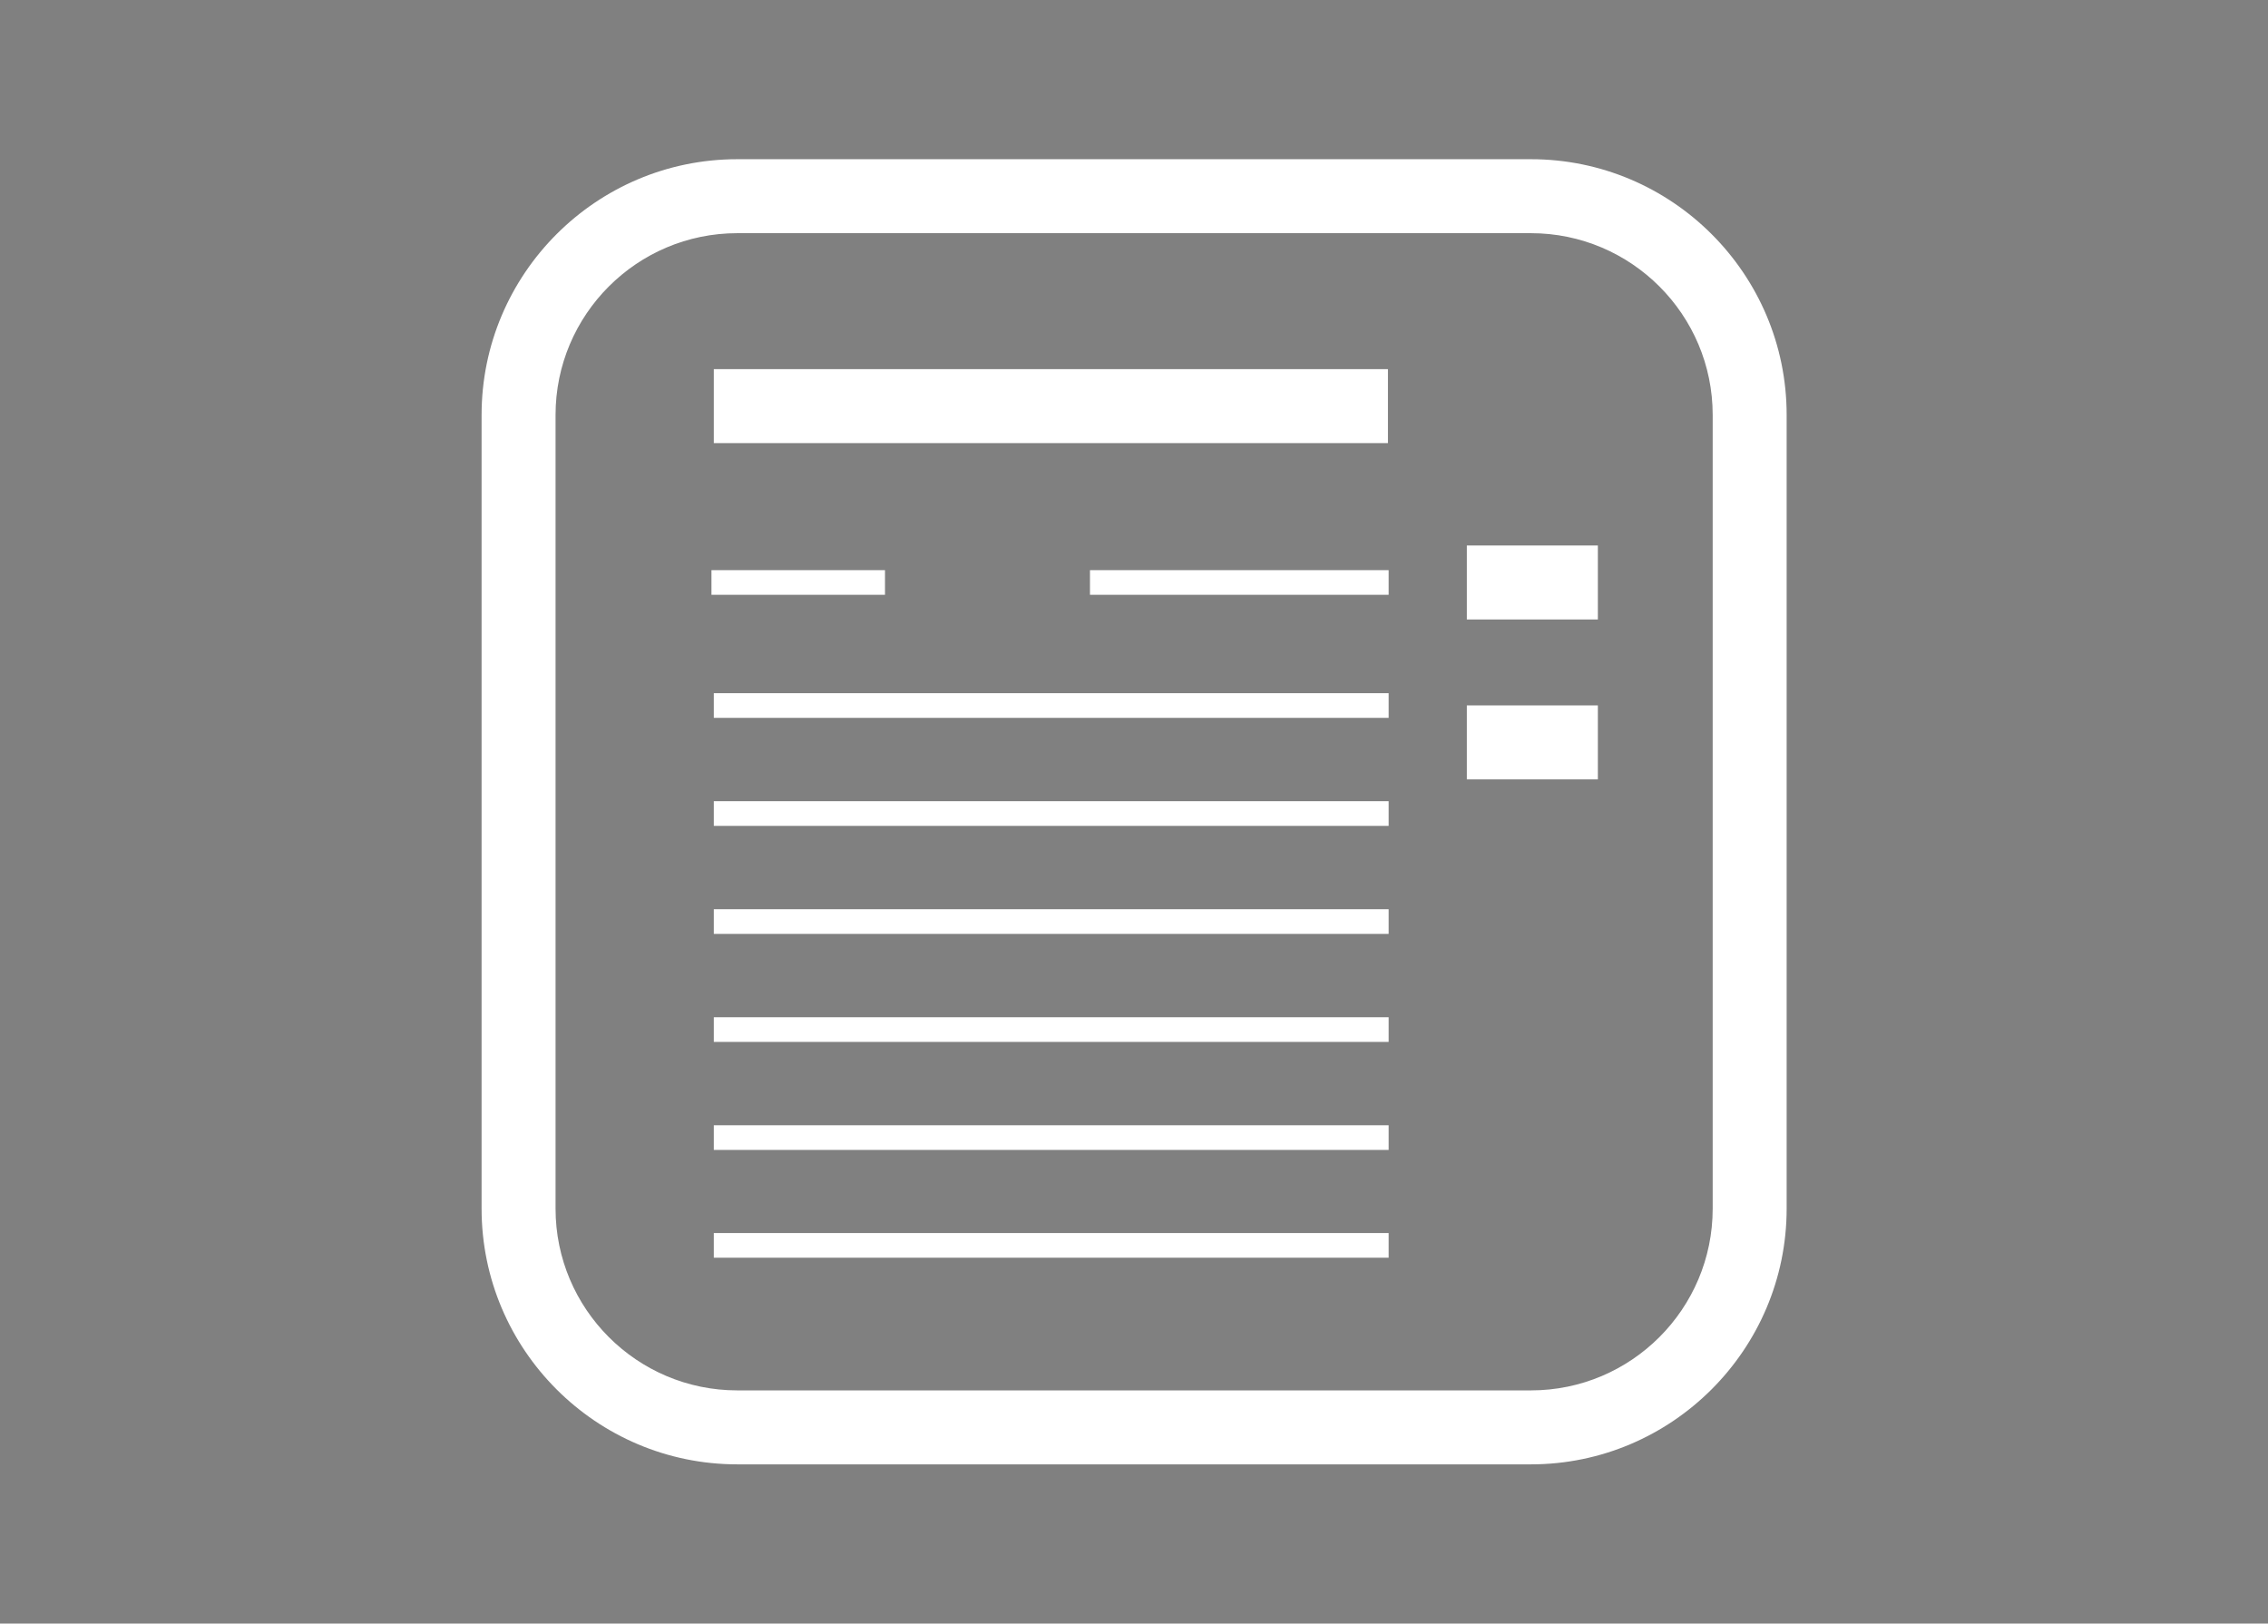
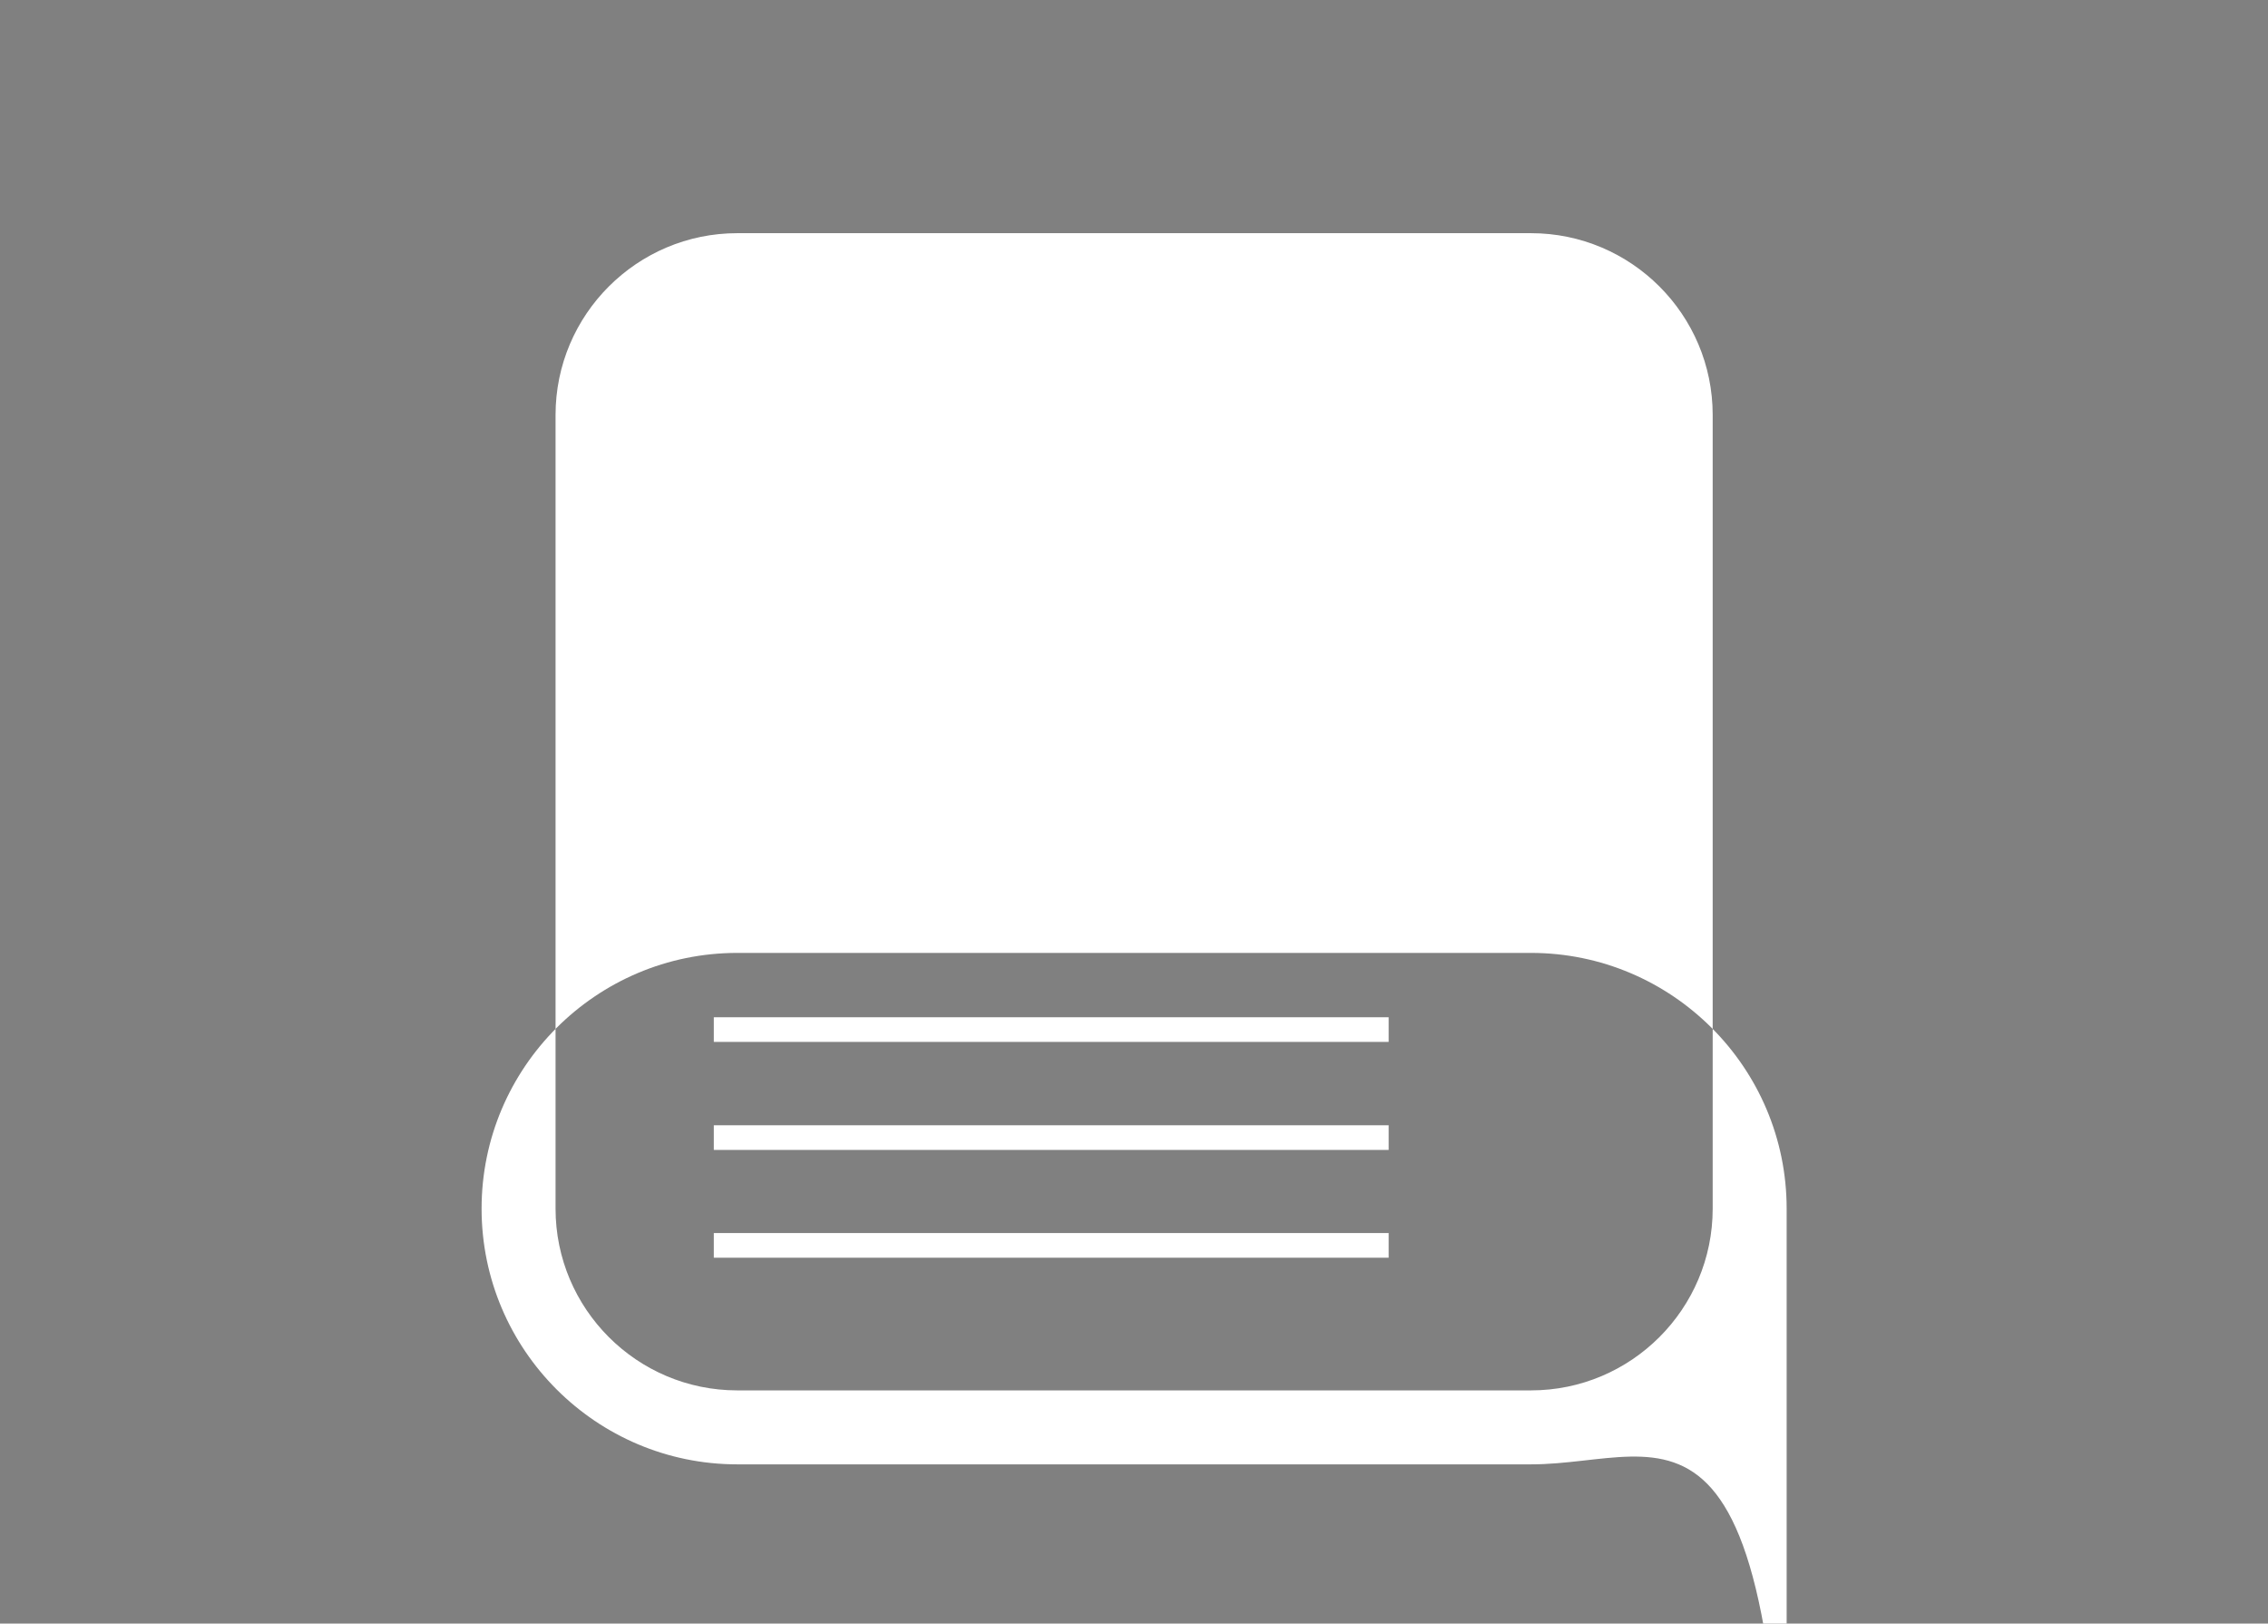
<svg xmlns="http://www.w3.org/2000/svg" version="1.1" id="Warstwa_1" x="0px" y="0px" viewBox="0 0 96.59 69.14" style="enable-background:new 0 0 96.59 69.14;" xml:space="preserve">
  <rect x="0" y="0" width="96.59" height="69.14" fill="#808080" stroke="none" />
  <style type="text/css">
	.st0{fill:#FFFFFF;}
	.st1{fill:#FFFFFF;stroke:#000000;stroke-width:3;stroke-miterlimit:10;}
</style>
  <g>
    <g>
      <rect x="30.4" y="15.72" class="st0" width="28.71" height="3.15" />
    </g>
    <g>
-       <rect x="30.3" y="24.28" class="st0" width="7.39" height="1.05" />
-     </g>
+       </g>
    <g>
      <rect x="46.42" y="24.28" class="st0" width="12.72" height="1.05" />
    </g>
    <g>
-       <rect x="62.47" y="23.23" class="st0" width="5.58" height="3.15" />
-     </g>
+       </g>
    <g>
      <rect x="62.47" y="30.04" class="st0" width="5.58" height="3.15" />
    </g>
    <g>
      <path class="st1" d="M68.76,24.81" />
    </g>
    <g>
      <path class="st1" d="M63.18,24.81" />
    </g>
    <g>
      <rect x="30.4" y="29.52" class="st0" width="28.74" height="1.05" />
    </g>
    <g>
      <rect x="30.4" y="34.12" class="st0" width="28.74" height="1.05" />
    </g>
    <g>
      <rect x="30.4" y="38.72" class="st0" width="28.74" height="1.05" />
    </g>
    <g>
      <rect x="30.4" y="43.32" class="st0" width="28.74" height="1.05" />
    </g>
    <g>
      <rect x="30.4" y="47.92" class="st0" width="28.74" height="1.05" />
    </g>
    <g>
      <rect x="30.4" y="52.51" class="st0" width="28.74" height="1.05" />
    </g>
    <g>
-       <path class="st0" d="M65.2,62.36H31.4c-6,0-10.89-4.88-10.89-10.89v-33.8c0-6,4.88-10.89,10.89-10.89h33.8    c6,0,10.89,4.88,10.89,10.89v33.8C76.09,57.47,71.2,62.36,65.2,62.36z M31.4,9.93c-4.27,0-7.74,3.47-7.74,7.74v33.8    c0,4.27,3.47,7.74,7.74,7.74h33.8c4.27,0,7.74-3.47,7.74-7.74v-33.8c0-4.27-3.47-7.74-7.74-7.74H31.4z" />
+       <path class="st0" d="M65.2,62.36H31.4c-6,0-10.89-4.88-10.89-10.89c0-6,4.88-10.89,10.89-10.89h33.8    c6,0,10.89,4.88,10.89,10.89v33.8C76.09,57.47,71.2,62.36,65.2,62.36z M31.4,9.93c-4.27,0-7.74,3.47-7.74,7.74v33.8    c0,4.27,3.47,7.74,7.74,7.74h33.8c4.27,0,7.74-3.47,7.74-7.74v-33.8c0-4.27-3.47-7.74-7.74-7.74H31.4z" />
    </g>
  </g>
</svg>